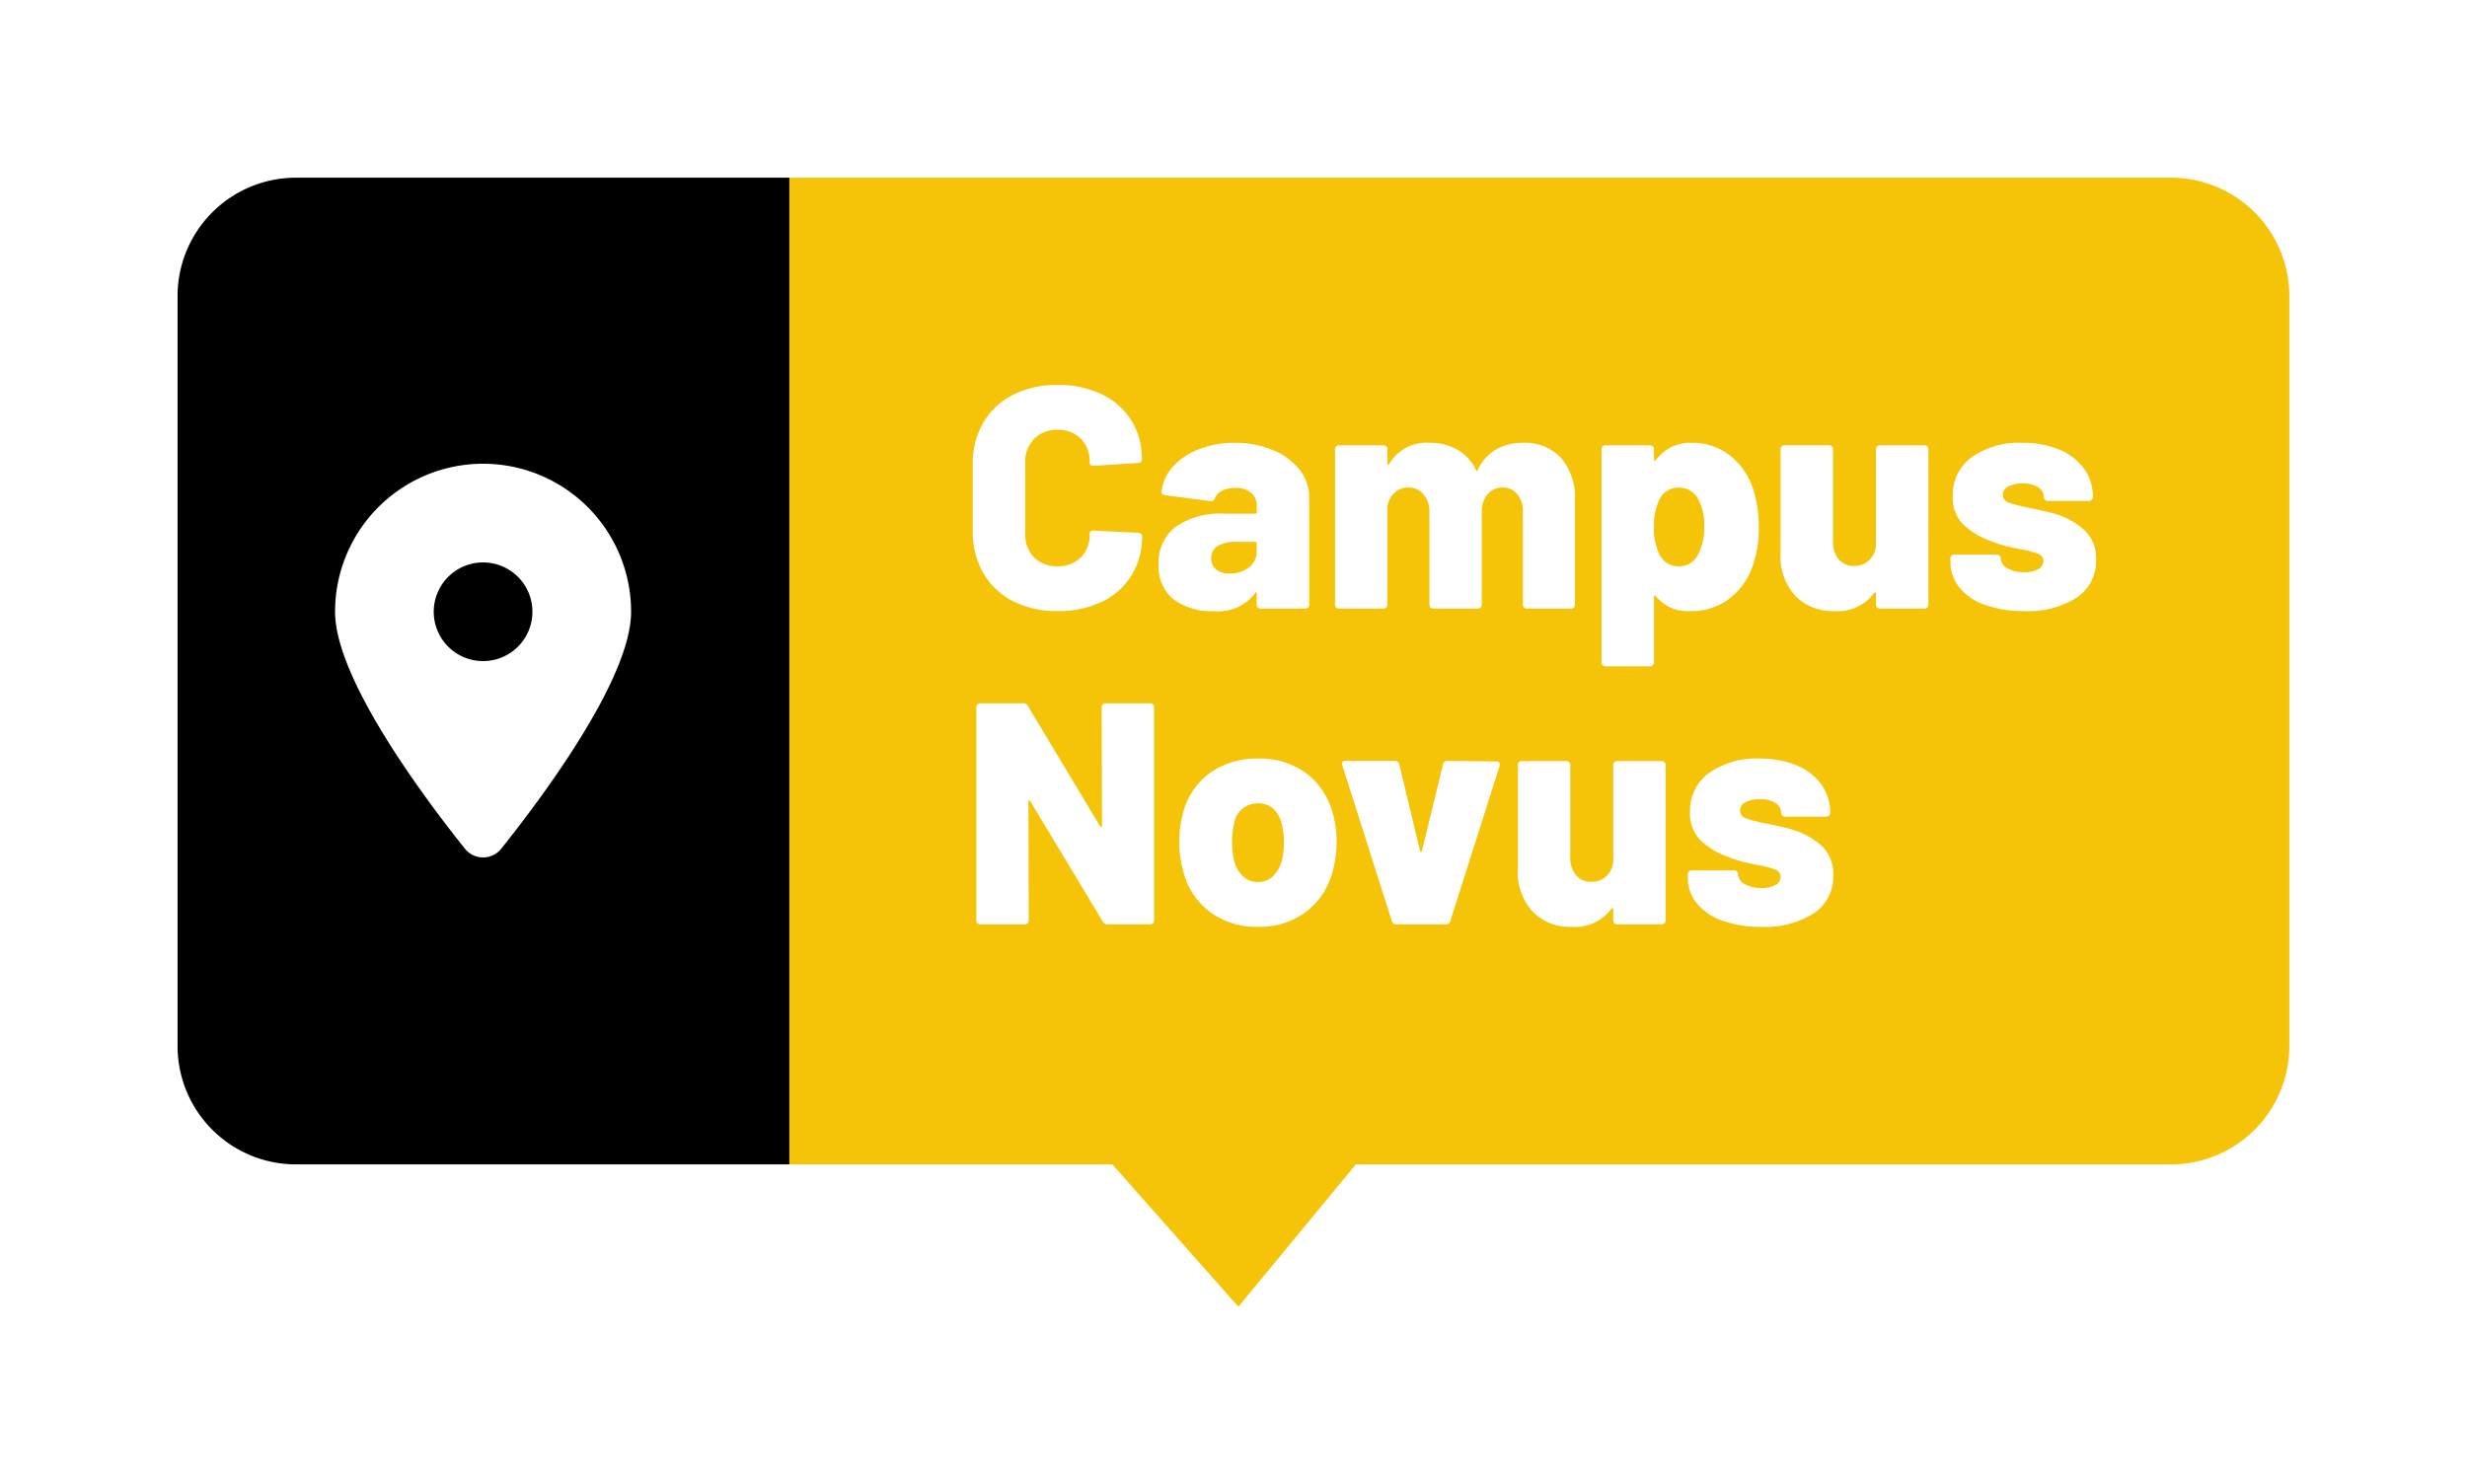
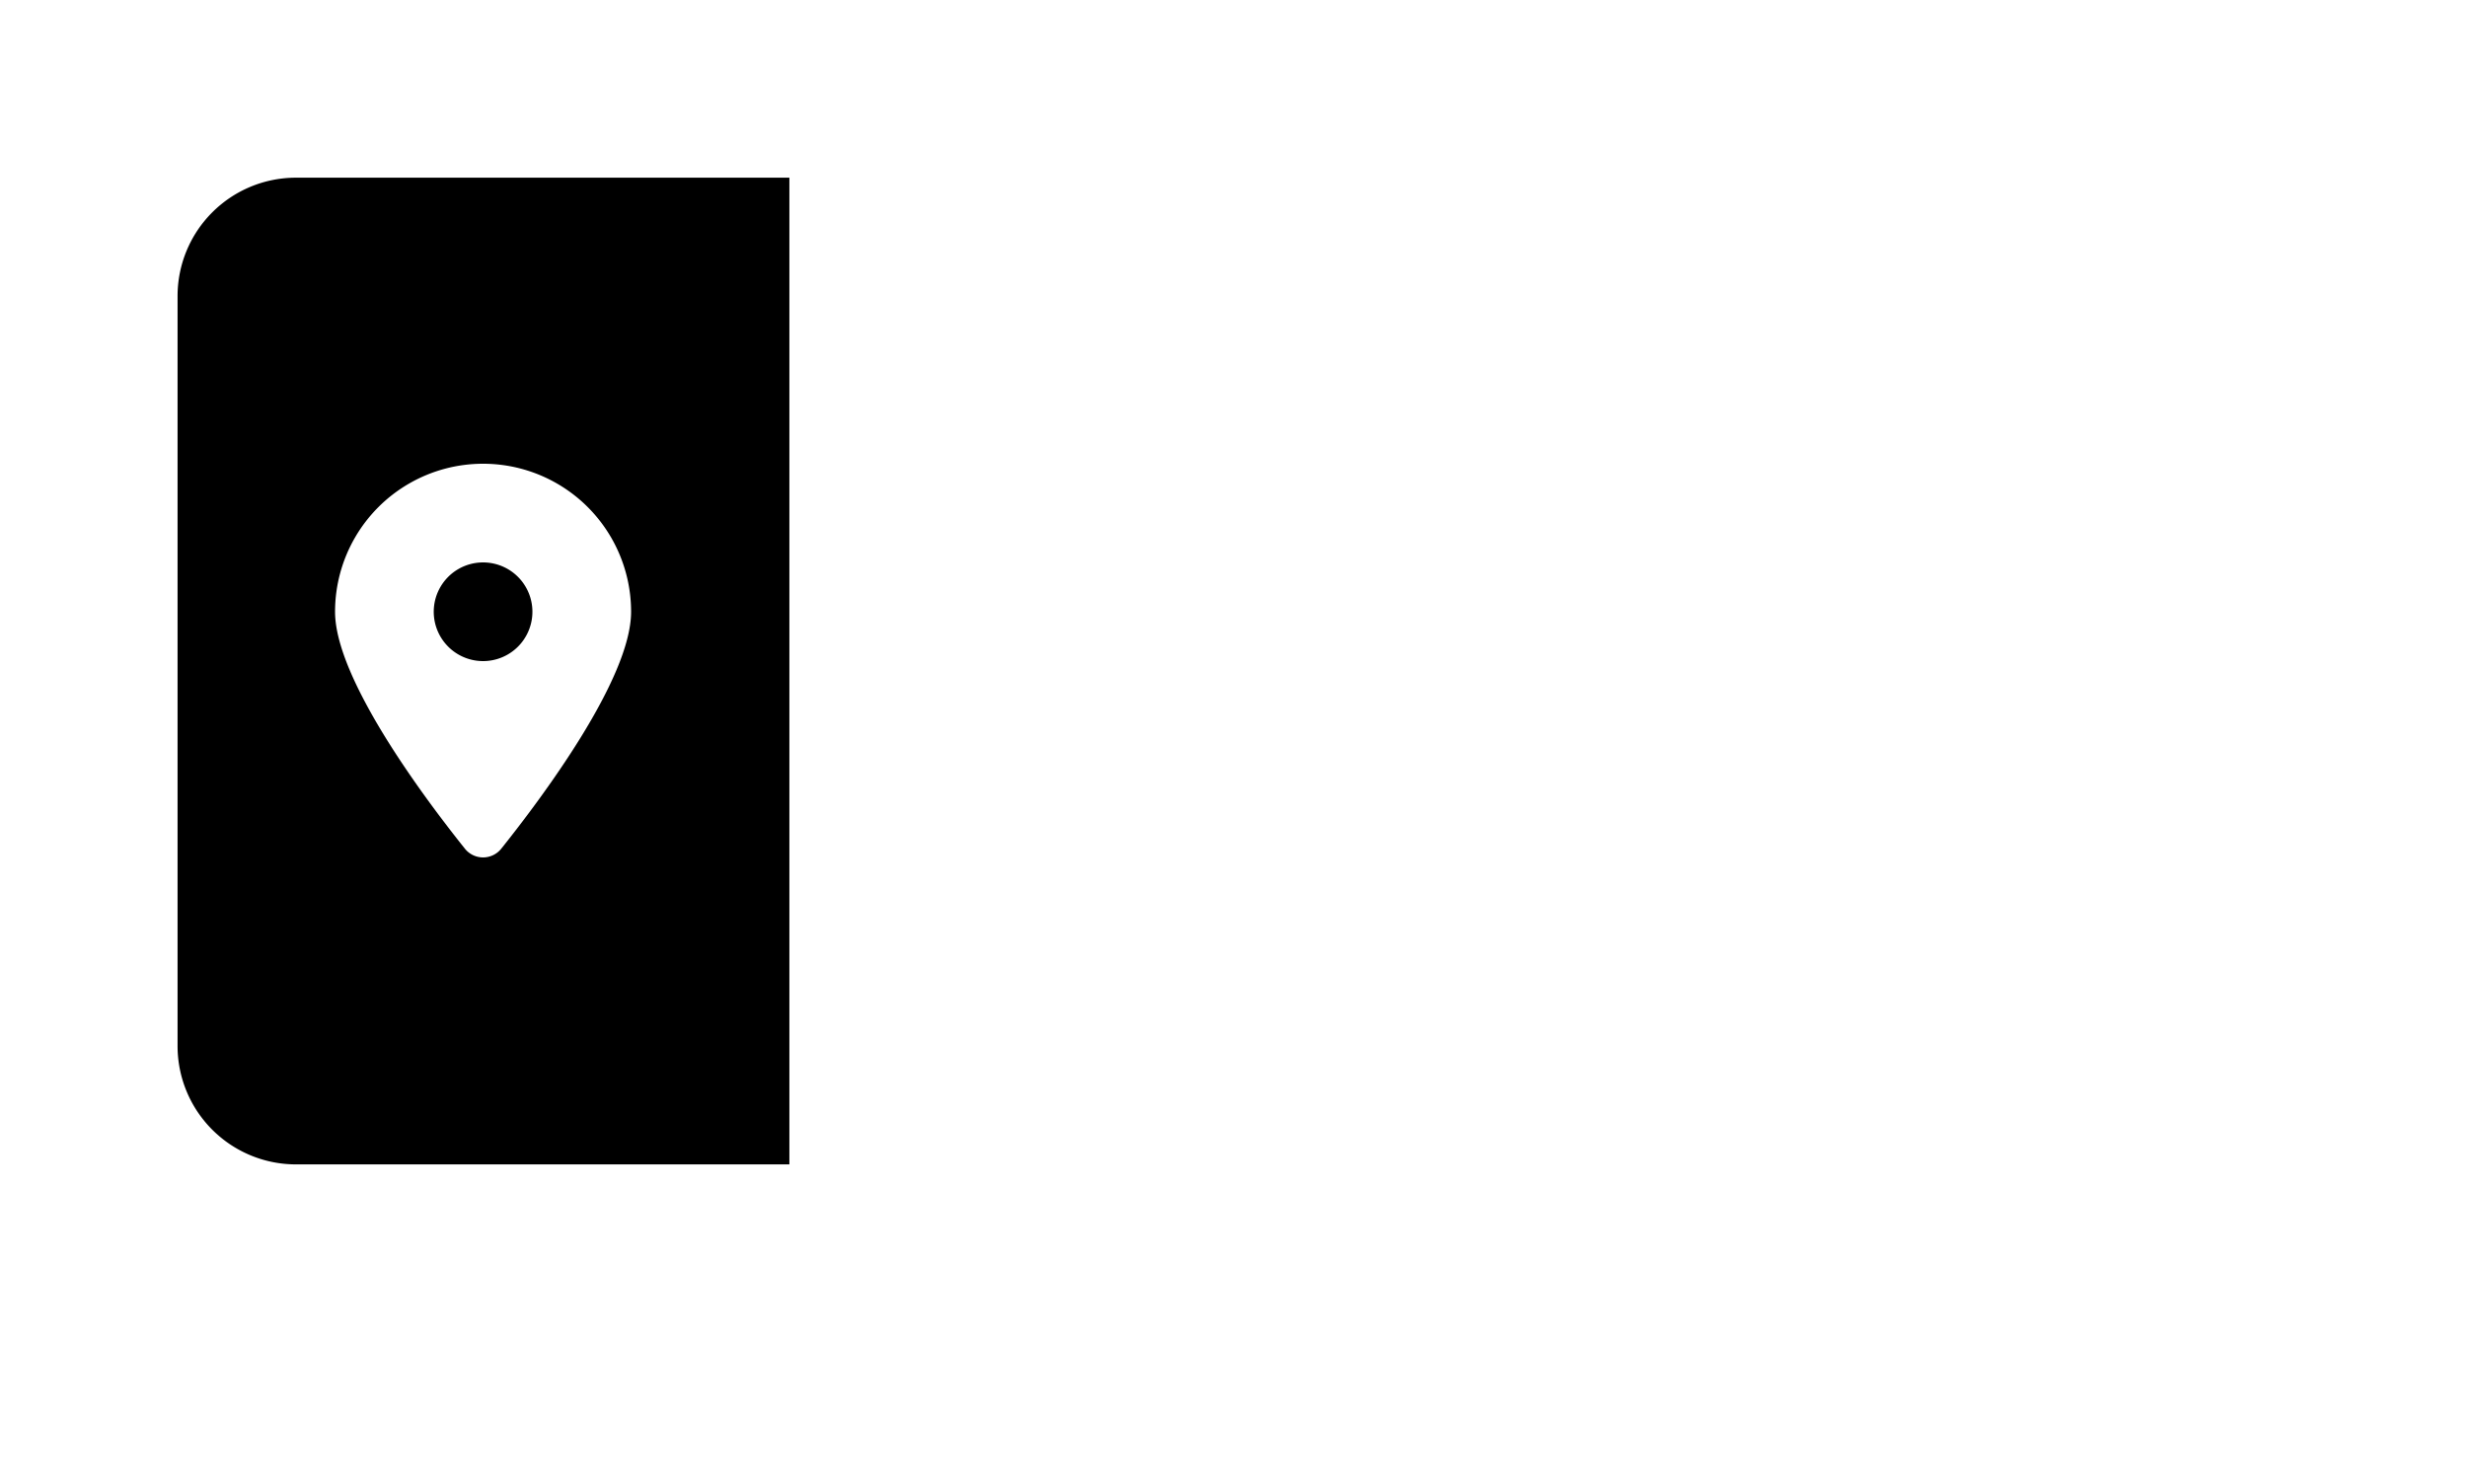
<svg xmlns="http://www.w3.org/2000/svg" width="125" height="75.212" viewBox="0 0 125 75.212">
  <defs>
    <filter id="Rectangle_1912" x="0" y="0" width="49" height="68" filterUnits="userSpaceOnUse">
      <feOffset input="SourceAlpha" />
      <feGaussianBlur stdDeviation="3" result="blur" />
      <feFlood flood-opacity="0.302" />
      <feComposite operator="in" in2="blur" />
      <feComposite in="SourceGraphic" />
    </filter>
    <filter id="Tracé_2701" x="31" y="0" width="94" height="75.212" filterUnits="userSpaceOnUse">
      <feOffset input="SourceAlpha" />
      <feGaussianBlur stdDeviation="3" result="blur-2" />
      <feFlood flood-opacity="0.302" />
      <feComposite operator="in" in2="blur-2" />
      <feComposite in="SourceGraphic" />
    </filter>
  </defs>
  <g id="campus-novus" transform="translate(-1296.023 -3166.436)">
    <g transform="matrix(1, 0, 0, 1, 1296.02, 3166.44)" filter="url(#Rectangle_1912)">
      <path id="Rectangle_1912-2" data-name="Rectangle 1912" d="M6,0H31a0,0,0,0,1,0,0V50a0,0,0,0,1,0,0H6a6,6,0,0,1-6-6V6A6,6,0,0,1,6,0Z" transform="translate(9 9)" />
    </g>
    <g transform="matrix(1, 0, 0, 1, 1296.02, 3166.44)" filter="url(#Tracé_2701)">
-       <path id="Tracé_2701-2" data-name="Tracé 2701" d="M0,0H70a6,6,0,0,1,6,6V44a6,6,0,0,1-6,6H28.7l-5.95,7.212L16.365,50H0Z" transform="translate(40 9)" fill="#f5c307" />
-     </g>
-     <path id="Tracé_2702" data-name="Tracé 2702" d="M4.9.128a4.864,4.864,0,0,1-2.248-.5,3.618,3.618,0,0,1-1.5-1.408A4.09,4.09,0,0,1,.608-3.888V-7.344a4.016,4.016,0,0,1,.536-2.088,3.634,3.634,0,0,1,1.5-1.4,4.864,4.864,0,0,1,2.248-.5,5.071,5.071,0,0,1,2.248.472,3.579,3.579,0,0,1,1.5,1.328,3.645,3.645,0,0,1,.536,1.976.16.16,0,0,1-.056.128.2.2,0,0,1-.136.048L6.72-7.232q-.192,0-.192-.176a1.622,1.622,0,0,0-.448-1.2A1.6,1.6,0,0,0,4.9-9.056,1.585,1.585,0,0,0,3.712-8.6a1.628,1.628,0,0,0-.448,1.192v3.632a1.6,1.6,0,0,0,.448,1.184A1.6,1.6,0,0,0,4.9-2.144,1.6,1.6,0,0,0,6.08-2.592a1.6,1.6,0,0,0,.448-1.184q0-.176.192-.176l2.272.112a.2.2,0,0,1,.136.048.144.144,0,0,1,.056.112,3.715,3.715,0,0,1-.536,2,3.561,3.561,0,0,1-1.5,1.336A5.071,5.071,0,0,1,4.9.128ZM13.856-8.4a4.99,4.99,0,0,1,1.936.36,3.294,3.294,0,0,1,1.36.992,2.214,2.214,0,0,1,.5,1.4V-.192a.185.185,0,0,1-.056.136A.185.185,0,0,1,17.456,0H15.184a.185.185,0,0,1-.136-.056.185.185,0,0,1-.056-.136v-.56q0-.064-.032-.072T14.9-.768a2.329,2.329,0,0,1-2.08.9,3.2,3.2,0,0,1-2.04-.6,2.117,2.117,0,0,1-.76-1.768,2.28,2.28,0,0,1,.856-1.9,3.962,3.962,0,0,1,2.488-.672h1.552a.071.071,0,0,0,.08-.08v-.3a.85.85,0,0,0-.288-.68,1.187,1.187,0,0,0-.8-.248,1.435,1.435,0,0,0-.664.144.687.687,0,0,0-.36.368q-.08.176-.224.16l-2.3-.3q-.192-.032-.192-.144a2.224,2.224,0,0,1,.552-1.272,3.3,3.3,0,0,1,1.312-.9A4.914,4.914,0,0,1,13.856-8.4ZM13.6-1.776a1.556,1.556,0,0,0,1-.312,1,1,0,0,0,.392-.824V-3.3a.071.071,0,0,0-.08-.08h-.96a1.752,1.752,0,0,0-.936.208.69.69,0,0,0-.328.624.7.7,0,0,0,.24.56A.994.994,0,0,0,13.6-1.776ZM28.464-8.4a2.515,2.515,0,0,1,1.952.768,3.08,3.08,0,0,1,.7,2.16v5.28a.185.185,0,0,1-.056.136A.185.185,0,0,1,30.928,0H28.672a.185.185,0,0,1-.136-.056.185.185,0,0,1-.056-.136V-4.9a1.362,1.362,0,0,0-.28-.888.911.911,0,0,0-.744-.344.967.967,0,0,0-.76.336,1.306,1.306,0,0,0-.3.9v4.7a.185.185,0,0,1-.056.136A.185.185,0,0,1,26.208,0H23.936A.185.185,0,0,1,23.8-.056a.185.185,0,0,1-.056-.136V-4.9a1.313,1.313,0,0,0-.3-.888.957.957,0,0,0-.76-.344,1.008,1.008,0,0,0-.72.272,1.186,1.186,0,0,0-.352.72V-.192a.185.185,0,0,1-.056.136A.185.185,0,0,1,21.424,0H19.152a.185.185,0,0,1-.136-.056.185.185,0,0,1-.056-.136V-8.08a.185.185,0,0,1,.056-.136.185.185,0,0,1,.136-.056h2.272a.185.185,0,0,1,.136.056.185.185,0,0,1,.056.136v.72q0,.064.032.072t.064-.056A2.193,2.193,0,0,1,23.76-8.4a2.759,2.759,0,0,1,1.408.352A2.283,2.283,0,0,1,26.1-7.024q.048.1.1-.016a2.307,2.307,0,0,1,.92-1.024A2.663,2.663,0,0,1,28.464-8.4ZM40.176-5.968a6.5,6.5,0,0,1,.256,1.856A5.626,5.626,0,0,1,40.1-2.1,3.51,3.51,0,0,1,38.92-.488a3.138,3.138,0,0,1-1.96.616,2.085,2.085,0,0,1-1.744-.752q-.032-.048-.064-.032a.064.064,0,0,0-.032.064V2.736a.191.191,0,0,1-.192.192H32.656a.191.191,0,0,1-.192-.192V-8.08a.185.185,0,0,1,.056-.136.185.185,0,0,1,.136-.056h2.272a.185.185,0,0,1,.136.056.185.185,0,0,1,.056.136v.528q0,.048.032.056a.066.066,0,0,0,.064-.024,2.136,2.136,0,0,1,1.84-.88,3.037,3.037,0,0,1,1.92.648A3.594,3.594,0,0,1,40.176-5.968ZM37.344-2.72a2.824,2.824,0,0,0,.32-1.44,2.713,2.713,0,0,0-.288-1.36,1.085,1.085,0,0,0-1.008-.608,1.061,1.061,0,0,0-.976.608,3.069,3.069,0,0,0-.272,1.376,2.946,2.946,0,0,0,.3,1.44,1.048,1.048,0,0,0,.944.56A1.046,1.046,0,0,0,37.344-2.72Zm9.024-5.36a.185.185,0,0,1,.056-.136.185.185,0,0,1,.136-.056h2.272a.185.185,0,0,1,.136.056.185.185,0,0,1,.056.136V-.192a.185.185,0,0,1-.056.136A.185.185,0,0,1,48.832,0H46.56a.185.185,0,0,1-.136-.056.185.185,0,0,1-.056-.136v-.56a.064.064,0,0,0-.032-.064q-.032-.016-.064.032a2.292,2.292,0,0,1-2.016.912A2.631,2.631,0,0,1,42.288-.64a2.934,2.934,0,0,1-.752-2.144v-5.3a.185.185,0,0,1,.056-.136.185.185,0,0,1,.136-.056H44a.185.185,0,0,1,.136.056.185.185,0,0,1,.056.136v4.688a1.33,1.33,0,0,0,.288.9.979.979,0,0,0,.784.336,1.057,1.057,0,0,0,.744-.272,1.167,1.167,0,0,0,.36-.72ZM53.888.128A5.739,5.739,0,0,1,51.9-.184a2.913,2.913,0,0,1-1.3-.88,2.024,2.024,0,0,1-.456-1.3v-.176A.185.185,0,0,1,50.2-2.68a.185.185,0,0,1,.136-.056H52.5a.185.185,0,0,1,.136.056.185.185,0,0,1,.056.136.583.583,0,0,0,.336.5,1.636,1.636,0,0,0,.848.2,1.426,1.426,0,0,0,.712-.152.458.458,0,0,0,.264-.408.4.4,0,0,0-.28-.376,4.535,4.535,0,0,0-.9-.232,7.85,7.85,0,0,1-1.632-.464,3.711,3.711,0,0,1-1.3-.84,1.925,1.925,0,0,1-.48-1.384,2.342,2.342,0,0,1,.968-1.976A4.14,4.14,0,0,1,53.776-8.4a4.769,4.769,0,0,1,1.88.344,2.9,2.9,0,0,1,1.256.968,2.406,2.406,0,0,1,.448,1.44.185.185,0,0,1-.056.136.185.185,0,0,1-.136.056h-2.1a.185.185,0,0,1-.136-.056.185.185,0,0,1-.056-.136.576.576,0,0,0-.288-.5,1.4,1.4,0,0,0-.784-.192,1.521,1.521,0,0,0-.728.152.467.467,0,0,0-.28.424.409.409,0,0,0,.3.392,6.688,6.688,0,0,0,1.024.264q.928.192,1.3.3a3.843,3.843,0,0,1,1.544.864A1.952,1.952,0,0,1,57.52-2.48a2.206,2.206,0,0,1-.984,1.928A4.584,4.584,0,0,1,53.888.128ZM7.136,4.992A.191.191,0,0,1,7.328,4.8H9.6a.191.191,0,0,1,.192.192V15.808A.191.191,0,0,1,9.6,16H7.424a.229.229,0,0,1-.224-.128L3.52,9.76q-.032-.048-.064-.04t-.032.072l.016,6.016A.191.191,0,0,1,3.248,16H.976a.191.191,0,0,1-.192-.192V4.992A.191.191,0,0,1,.976,4.8H3.168a.229.229,0,0,1,.224.128l3.664,6.1q.032.048.064.04t.032-.072Zm7.92,11.136a3.921,3.921,0,0,1-2.448-.768,3.673,3.673,0,0,1-1.344-2.08,5.112,5.112,0,0,1-.192-1.44,5.256,5.256,0,0,1,.208-1.552,3.567,3.567,0,0,1,1.368-1.976A4.07,4.07,0,0,1,15.072,7.6a3.935,3.935,0,0,1,2.384.712,3.691,3.691,0,0,1,1.36,1.96,5.143,5.143,0,0,1,.224,1.536,5.535,5.535,0,0,1-.176,1.408,3.759,3.759,0,0,1-1.344,2.128A3.892,3.892,0,0,1,15.056,16.128Zm0-2.272a1.056,1.056,0,0,0,.768-.3,1.769,1.769,0,0,0,.448-.808,4.056,4.056,0,0,0,.1-.912,3.812,3.812,0,0,0-.112-.928,1.5,1.5,0,0,0-.432-.768,1.109,1.109,0,0,0-.768-.272,1.209,1.209,0,0,0-1.216,1.04,3.877,3.877,0,0,0-.1.928,4.056,4.056,0,0,0,.1.912,1.626,1.626,0,0,0,.44.808A1.084,1.084,0,0,0,15.056,13.856ZM22.048,16a.2.2,0,0,1-.208-.16l-2.512-7.9a.178.178,0,0,1-.016-.08q0-.144.176-.144h2.5a.211.211,0,0,1,.224.16l1.056,4.4q.016.048.048.048t.048-.048l1.072-4.4a.211.211,0,0,1,.224-.16l2.48.032a.179.179,0,0,1,.144.056.175.175,0,0,1,.016.168L24.8,15.84a.2.2,0,0,1-.208.16ZM33.056,7.92a.191.191,0,0,1,.192-.192H35.52a.191.191,0,0,1,.192.192v7.888A.191.191,0,0,1,35.52,16H33.248a.191.191,0,0,1-.192-.192v-.56a.064.064,0,0,0-.032-.064q-.032-.016-.064.032a2.292,2.292,0,0,1-2.016.912,2.631,2.631,0,0,1-1.968-.768,2.934,2.934,0,0,1-.752-2.144V7.92a.191.191,0,0,1,.192-.192h2.272a.191.191,0,0,1,.192.192v4.688a1.33,1.33,0,0,0,.288.9.979.979,0,0,0,.784.336,1.057,1.057,0,0,0,.744-.272,1.167,1.167,0,0,0,.36-.72Zm7.52,8.208a5.739,5.739,0,0,1-1.984-.312,2.913,2.913,0,0,1-1.3-.88,2.024,2.024,0,0,1-.456-1.3v-.176a.191.191,0,0,1,.192-.192h2.16a.191.191,0,0,1,.192.192.583.583,0,0,0,.336.5,1.636,1.636,0,0,0,.848.2,1.426,1.426,0,0,0,.712-.152.458.458,0,0,0,.264-.408.4.4,0,0,0-.28-.376,4.535,4.535,0,0,0-.9-.232,7.85,7.85,0,0,1-1.632-.464,3.711,3.711,0,0,1-1.3-.84,1.925,1.925,0,0,1-.48-1.384,2.342,2.342,0,0,1,.968-1.976A4.14,4.14,0,0,1,40.464,7.6a4.769,4.769,0,0,1,1.88.344,2.9,2.9,0,0,1,1.256.968,2.406,2.406,0,0,1,.448,1.44.191.191,0,0,1-.192.192h-2.1a.191.191,0,0,1-.192-.192.576.576,0,0,0-.288-.5,1.4,1.4,0,0,0-.784-.192,1.521,1.521,0,0,0-.728.152.467.467,0,0,0-.28.424.409.409,0,0,0,.3.392,6.688,6.688,0,0,0,1.024.264q.928.192,1.3.3a3.843,3.843,0,0,1,1.544.864,1.952,1.952,0,0,1,.552,1.456,2.206,2.206,0,0,1-.984,1.928A4.584,4.584,0,0,1,40.576,16.128Z" transform="translate(1344.707 3197.275)" fill="#fff" />
+       </g>
+     <path id="Tracé_2702" data-name="Tracé 2702" d="M4.9.128a4.864,4.864,0,0,1-2.248-.5,3.618,3.618,0,0,1-1.5-1.408A4.09,4.09,0,0,1,.608-3.888V-7.344a4.016,4.016,0,0,1,.536-2.088,3.634,3.634,0,0,1,1.5-1.4,4.864,4.864,0,0,1,2.248-.5,5.071,5.071,0,0,1,2.248.472,3.579,3.579,0,0,1,1.5,1.328,3.645,3.645,0,0,1,.536,1.976.16.16,0,0,1-.056.128.2.2,0,0,1-.136.048L6.72-7.232q-.192,0-.192-.176a1.622,1.622,0,0,0-.448-1.2A1.6,1.6,0,0,0,4.9-9.056,1.585,1.585,0,0,0,3.712-8.6a1.628,1.628,0,0,0-.448,1.192v3.632a1.6,1.6,0,0,0,.448,1.184A1.6,1.6,0,0,0,4.9-2.144,1.6,1.6,0,0,0,6.08-2.592a1.6,1.6,0,0,0,.448-1.184q0-.176.192-.176l2.272.112a.2.2,0,0,1,.136.048.144.144,0,0,1,.056.112,3.715,3.715,0,0,1-.536,2,3.561,3.561,0,0,1-1.5,1.336A5.071,5.071,0,0,1,4.9.128ZM13.856-8.4a4.99,4.99,0,0,1,1.936.36,3.294,3.294,0,0,1,1.36.992,2.214,2.214,0,0,1,.5,1.4V-.192a.185.185,0,0,1-.056.136A.185.185,0,0,1,17.456,0H15.184a.185.185,0,0,1-.136-.056.185.185,0,0,1-.056-.136v-.56q0-.064-.032-.072T14.9-.768a2.329,2.329,0,0,1-2.08.9,3.2,3.2,0,0,1-2.04-.6,2.117,2.117,0,0,1-.76-1.768,2.28,2.28,0,0,1,.856-1.9,3.962,3.962,0,0,1,2.488-.672h1.552a.071.071,0,0,0,.08-.08v-.3a.85.85,0,0,0-.288-.68,1.187,1.187,0,0,0-.8-.248,1.435,1.435,0,0,0-.664.144.687.687,0,0,0-.36.368q-.08.176-.224.16l-2.3-.3q-.192-.032-.192-.144a2.224,2.224,0,0,1,.552-1.272,3.3,3.3,0,0,1,1.312-.9A4.914,4.914,0,0,1,13.856-8.4ZM13.6-1.776a1.556,1.556,0,0,0,1-.312,1,1,0,0,0,.392-.824V-3.3a.071.071,0,0,0-.08-.08h-.96a1.752,1.752,0,0,0-.936.208.69.69,0,0,0-.328.624.7.7,0,0,0,.24.56A.994.994,0,0,0,13.6-1.776ZM28.464-8.4a2.515,2.515,0,0,1,1.952.768,3.08,3.08,0,0,1,.7,2.16v5.28a.185.185,0,0,1-.056.136A.185.185,0,0,1,30.928,0H28.672a.185.185,0,0,1-.136-.056.185.185,0,0,1-.056-.136V-4.9a1.362,1.362,0,0,0-.28-.888.911.911,0,0,0-.744-.344.967.967,0,0,0-.76.336,1.306,1.306,0,0,0-.3.9v4.7a.185.185,0,0,1-.056.136A.185.185,0,0,1,26.208,0H23.936A.185.185,0,0,1,23.8-.056a.185.185,0,0,1-.056-.136V-4.9a1.313,1.313,0,0,0-.3-.888.957.957,0,0,0-.76-.344,1.008,1.008,0,0,0-.72.272,1.186,1.186,0,0,0-.352.72V-.192a.185.185,0,0,1-.056.136A.185.185,0,0,1,21.424,0H19.152a.185.185,0,0,1-.136-.056.185.185,0,0,1-.056-.136V-8.08a.185.185,0,0,1,.056-.136.185.185,0,0,1,.136-.056h2.272a.185.185,0,0,1,.136.056.185.185,0,0,1,.056.136v.72q0,.064.032.072t.064-.056A2.193,2.193,0,0,1,23.76-8.4a2.759,2.759,0,0,1,1.408.352A2.283,2.283,0,0,1,26.1-7.024q.048.1.1-.016a2.307,2.307,0,0,1,.92-1.024A2.663,2.663,0,0,1,28.464-8.4ZM40.176-5.968a6.5,6.5,0,0,1,.256,1.856A5.626,5.626,0,0,1,40.1-2.1,3.51,3.51,0,0,1,38.92-.488a3.138,3.138,0,0,1-1.96.616,2.085,2.085,0,0,1-1.744-.752q-.032-.048-.064-.032a.064.064,0,0,0-.032.064V2.736a.191.191,0,0,1-.192.192H32.656a.191.191,0,0,1-.192-.192V-8.08a.185.185,0,0,1,.056-.136.185.185,0,0,1,.136-.056h2.272a.185.185,0,0,1,.136.056.185.185,0,0,1,.056.136v.528q0,.048.032.056a.066.066,0,0,0,.064-.024,2.136,2.136,0,0,1,1.84-.88,3.037,3.037,0,0,1,1.92.648A3.594,3.594,0,0,1,40.176-5.968ZM37.344-2.72a2.824,2.824,0,0,0,.32-1.44,2.713,2.713,0,0,0-.288-1.36,1.085,1.085,0,0,0-1.008-.608,1.061,1.061,0,0,0-.976.608,3.069,3.069,0,0,0-.272,1.376,2.946,2.946,0,0,0,.3,1.44,1.048,1.048,0,0,0,.944.56A1.046,1.046,0,0,0,37.344-2.72Zm9.024-5.36a.185.185,0,0,1,.056-.136.185.185,0,0,1,.136-.056h2.272a.185.185,0,0,1,.136.056.185.185,0,0,1,.056.136V-.192a.185.185,0,0,1-.056.136A.185.185,0,0,1,48.832,0H46.56a.185.185,0,0,1-.136-.056.185.185,0,0,1-.056-.136v-.56a.064.064,0,0,0-.032-.064q-.032-.016-.064.032a2.292,2.292,0,0,1-2.016.912A2.631,2.631,0,0,1,42.288-.64a2.934,2.934,0,0,1-.752-2.144v-5.3a.185.185,0,0,1,.056-.136.185.185,0,0,1,.136-.056H44a.185.185,0,0,1,.136.056.185.185,0,0,1,.056.136v4.688a1.33,1.33,0,0,0,.288.9.979.979,0,0,0,.784.336,1.057,1.057,0,0,0,.744-.272,1.167,1.167,0,0,0,.36-.72ZM53.888.128A5.739,5.739,0,0,1,51.9-.184a2.913,2.913,0,0,1-1.3-.88,2.024,2.024,0,0,1-.456-1.3v-.176A.185.185,0,0,1,50.2-2.68a.185.185,0,0,1,.136-.056H52.5a.185.185,0,0,1,.136.056.185.185,0,0,1,.056.136.583.583,0,0,0,.336.5,1.636,1.636,0,0,0,.848.2,1.426,1.426,0,0,0,.712-.152.458.458,0,0,0,.264-.408.4.4,0,0,0-.28-.376,4.535,4.535,0,0,0-.9-.232,7.85,7.85,0,0,1-1.632-.464,3.711,3.711,0,0,1-1.3-.84,1.925,1.925,0,0,1-.48-1.384,2.342,2.342,0,0,1,.968-1.976A4.14,4.14,0,0,1,53.776-8.4a4.769,4.769,0,0,1,1.88.344,2.9,2.9,0,0,1,1.256.968,2.406,2.406,0,0,1,.448,1.44.185.185,0,0,1-.056.136.185.185,0,0,1-.136.056h-2.1a.185.185,0,0,1-.136-.056.185.185,0,0,1-.056-.136.576.576,0,0,0-.288-.5,1.4,1.4,0,0,0-.784-.192,1.521,1.521,0,0,0-.728.152.467.467,0,0,0-.28.424.409.409,0,0,0,.3.392,6.688,6.688,0,0,0,1.024.264q.928.192,1.3.3a3.843,3.843,0,0,1,1.544.864A1.952,1.952,0,0,1,57.52-2.48a2.206,2.206,0,0,1-.984,1.928A4.584,4.584,0,0,1,53.888.128ZM7.136,4.992A.191.191,0,0,1,7.328,4.8H9.6a.191.191,0,0,1,.192.192V15.808A.191.191,0,0,1,9.6,16H7.424a.229.229,0,0,1-.224-.128L3.52,9.76q-.032-.048-.064-.04t-.032.072l.016,6.016A.191.191,0,0,1,3.248,16H.976a.191.191,0,0,1-.192-.192V4.992A.191.191,0,0,1,.976,4.8H3.168a.229.229,0,0,1,.224.128l3.664,6.1q.032.048.064.04t.032-.072Zm7.92,11.136a3.921,3.921,0,0,1-2.448-.768,3.673,3.673,0,0,1-1.344-2.08,5.112,5.112,0,0,1-.192-1.44,5.256,5.256,0,0,1,.208-1.552,3.567,3.567,0,0,1,1.368-1.976A4.07,4.07,0,0,1,15.072,7.6a3.935,3.935,0,0,1,2.384.712,3.691,3.691,0,0,1,1.36,1.96,5.143,5.143,0,0,1,.224,1.536,5.535,5.535,0,0,1-.176,1.408,3.759,3.759,0,0,1-1.344,2.128A3.892,3.892,0,0,1,15.056,16.128Zm0-2.272a1.056,1.056,0,0,0,.768-.3,1.769,1.769,0,0,0,.448-.808,4.056,4.056,0,0,0,.1-.912,3.812,3.812,0,0,0-.112-.928,1.5,1.5,0,0,0-.432-.768,1.109,1.109,0,0,0-.768-.272,1.209,1.209,0,0,0-1.216,1.04,3.877,3.877,0,0,0-.1.928,4.056,4.056,0,0,0,.1.912,1.626,1.626,0,0,0,.44.808A1.084,1.084,0,0,0,15.056,13.856ZM22.048,16a.2.2,0,0,1-.208-.16l-2.512-7.9a.178.178,0,0,1-.016-.08q0-.144.176-.144h2.5a.211.211,0,0,1,.224.16l1.056,4.4q.016.048.048.048t.048-.048l1.072-4.4a.211.211,0,0,1,.224-.16l2.48.032a.179.179,0,0,1,.144.056.175.175,0,0,1,.016.168L24.8,15.84a.2.2,0,0,1-.208.16ZM33.056,7.92a.191.191,0,0,1,.192-.192H35.52a.191.191,0,0,1,.192.192v7.888A.191.191,0,0,1,35.52,16H33.248a.191.191,0,0,1-.192-.192v-.56a.064.064,0,0,0-.032-.064q-.032-.016-.064.032a2.292,2.292,0,0,1-2.016.912,2.631,2.631,0,0,1-1.968-.768,2.934,2.934,0,0,1-.752-2.144V7.92a.191.191,0,0,1,.192-.192h2.272a.191.191,0,0,1,.192.192v4.688Zm7.52,8.208a5.739,5.739,0,0,1-1.984-.312,2.913,2.913,0,0,1-1.3-.88,2.024,2.024,0,0,1-.456-1.3v-.176a.191.191,0,0,1,.192-.192h2.16a.191.191,0,0,1,.192.192.583.583,0,0,0,.336.5,1.636,1.636,0,0,0,.848.2,1.426,1.426,0,0,0,.712-.152.458.458,0,0,0,.264-.408.4.4,0,0,0-.28-.376,4.535,4.535,0,0,0-.9-.232,7.85,7.85,0,0,1-1.632-.464,3.711,3.711,0,0,1-1.3-.84,1.925,1.925,0,0,1-.48-1.384,2.342,2.342,0,0,1,.968-1.976A4.14,4.14,0,0,1,40.464,7.6a4.769,4.769,0,0,1,1.88.344,2.9,2.9,0,0,1,1.256.968,2.406,2.406,0,0,1,.448,1.44.191.191,0,0,1-.192.192h-2.1a.191.191,0,0,1-.192-.192.576.576,0,0,0-.288-.5,1.4,1.4,0,0,0-.784-.192,1.521,1.521,0,0,0-.728.152.467.467,0,0,0-.28.424.409.409,0,0,0,.3.392,6.688,6.688,0,0,0,1.024.264q.928.192,1.3.3a3.843,3.843,0,0,1,1.544.864,1.952,1.952,0,0,1,.552,1.456,2.206,2.206,0,0,1-.984,1.928A4.584,4.584,0,0,1,40.576,16.128Z" transform="translate(1344.707 3197.275)" fill="#fff" />
    <path id="Tracé_2703" data-name="Tracé 2703" d="M11.426,20C13.43,17.492,18,11.414,18,8A7.5,7.5,0,0,0,3,8c0,3.414,4.57,9.492,6.574,12A1.18,1.18,0,0,0,11.426,20ZM10.5,5.5A2.5,2.5,0,1,1,8.335,6.75,2.5,2.5,0,0,1,10.5,5.5Z" transform="translate(1310 3189.436)" fill="#fff" />
  </g>
</svg>